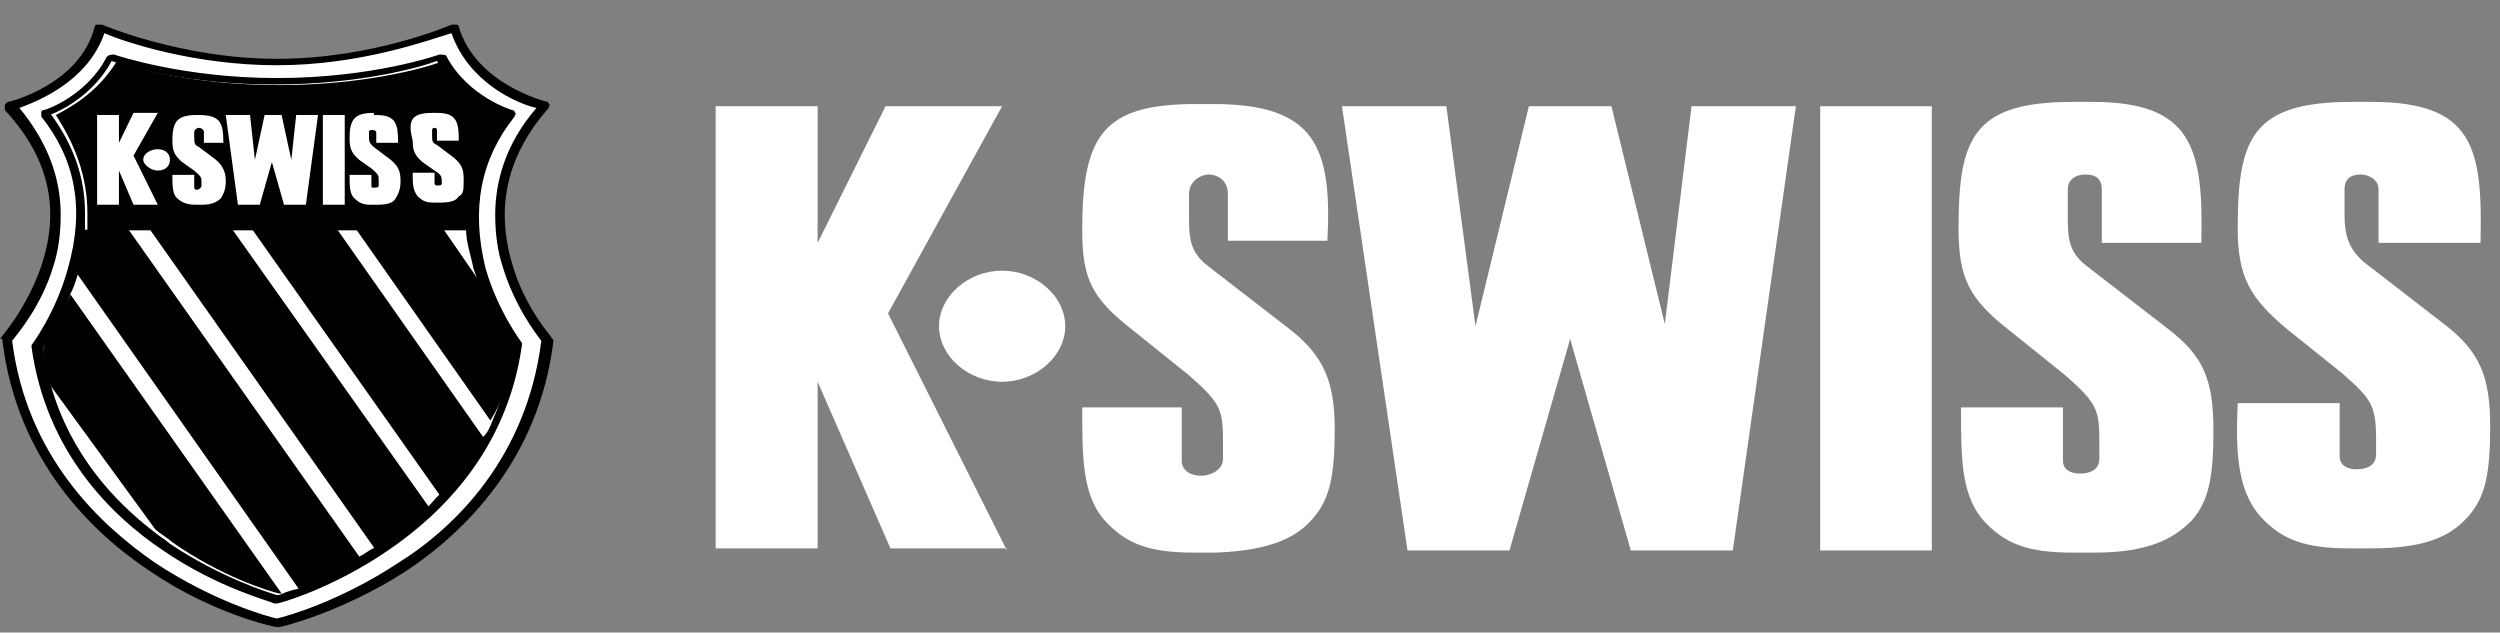
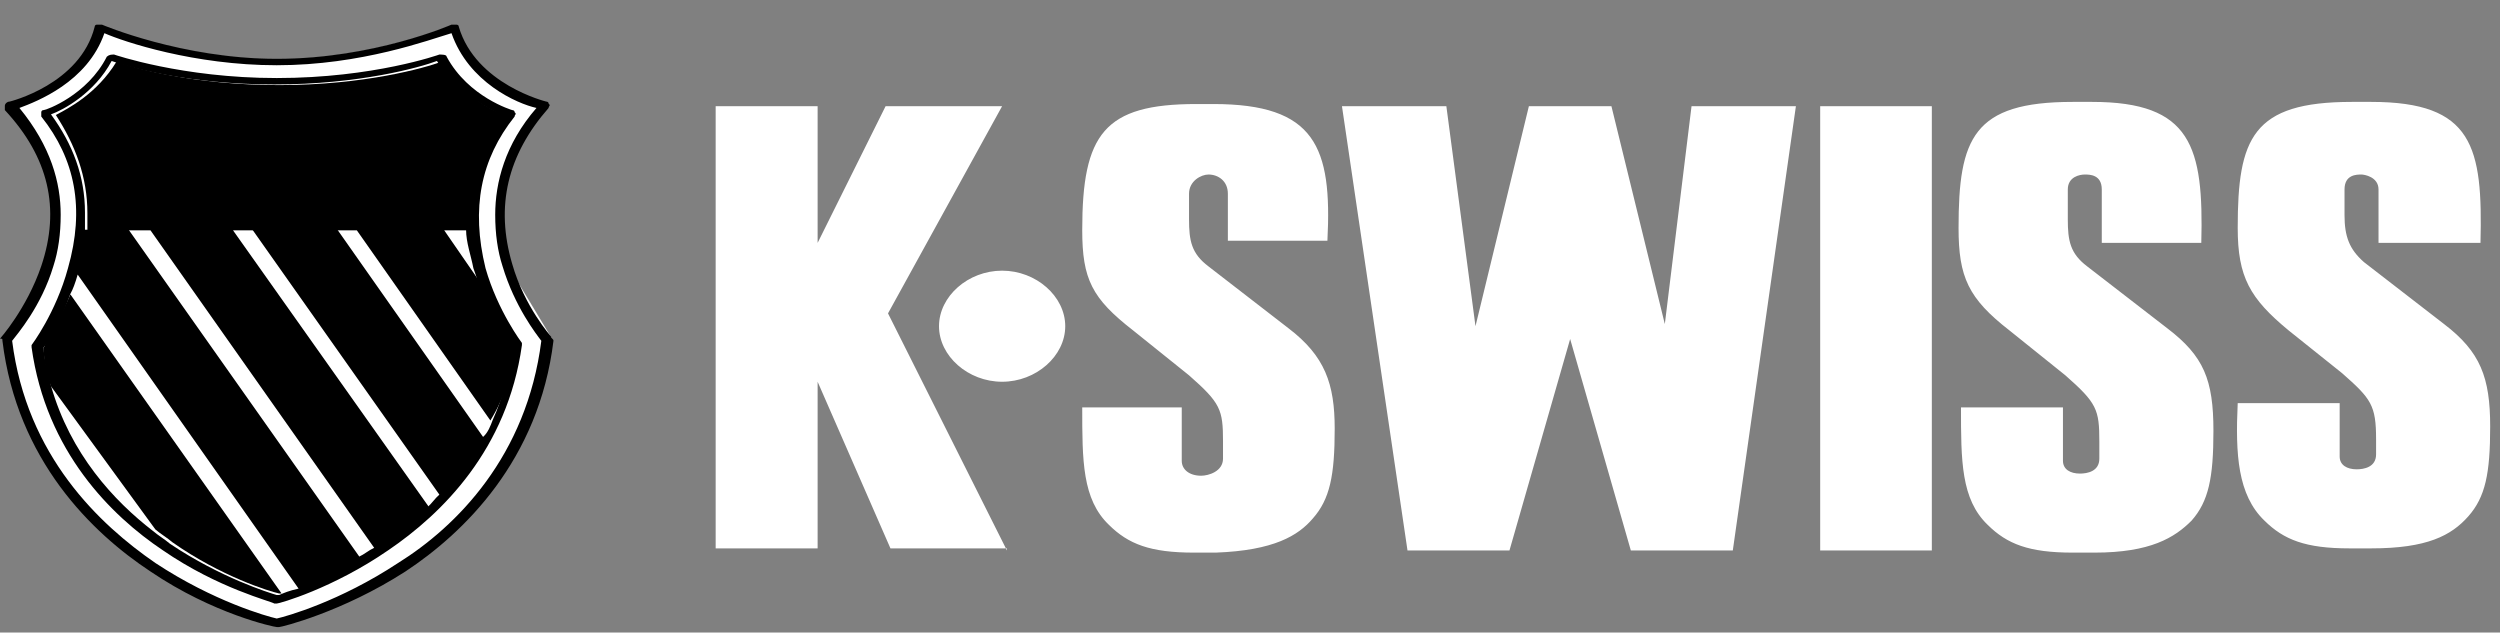
<svg xmlns="http://www.w3.org/2000/svg" width="83" height="21" viewBox="0 0 83 21" fill="none">
  <rect x="0" y="0" width="83" height="21" fill="#808080" stroke="none" />
  <path fill-rule="evenodd" clip-rule="evenodd" d="M46.729 18.276H50.114L52.129 11.255L54.144 18.276H57.529L59.624 3.525H56.159L55.272 10.759L53.499 3.525H50.759L48.986 10.83L48.019 3.525H44.553L46.729 18.276ZM43.586 17.213C44.15 16.574 44.312 15.794 44.312 14.234C44.312 12.745 43.989 11.822 42.78 10.9L40.121 8.844C39.556 8.418 39.476 7.993 39.476 7.284V6.432C39.476 6.007 39.879 5.794 40.121 5.794C40.443 5.794 40.765 6.007 40.765 6.432C40.765 6.432 40.765 7.142 40.765 7.993H44.07C44.231 4.872 43.667 3.454 40.282 3.454H39.718C36.655 3.454 35.93 4.447 35.93 7.638C35.93 9.269 36.252 9.908 37.622 10.972L39.476 12.461C40.524 13.383 40.604 13.596 40.604 14.659V15.227C40.604 15.652 40.121 15.794 39.879 15.794C39.476 15.794 39.234 15.581 39.234 15.298C39.234 15.298 39.234 14.376 39.234 13.525H35.93C35.93 15.298 35.93 16.574 36.816 17.425C37.461 18.064 38.186 18.347 39.637 18.347H40.362C42.297 18.276 43.103 17.78 43.586 17.213ZM33.27 12.674C34.399 12.674 35.366 11.822 35.366 10.83C35.366 9.837 34.399 8.986 33.27 8.986C32.142 8.986 31.175 9.837 31.175 10.83C31.175 11.822 32.142 12.674 33.27 12.674ZM33.431 18.276L29.482 10.404L33.27 3.525H29.402L27.145 8.064V3.525H23.76V18.206H27.145V12.674L29.563 18.206H33.431V18.276ZM60.43 18.276H64.137V3.525H60.43V18.276ZM68.812 3.383C65.507 3.383 65.024 4.588 65.024 7.567C65.024 9.198 65.346 9.908 66.716 10.972L68.57 12.461C69.618 13.383 69.698 13.596 69.698 14.659V15.227C69.698 15.652 69.295 15.723 69.054 15.723C68.731 15.723 68.49 15.581 68.49 15.298C68.49 15.298 68.49 14.305 68.49 13.525H65.105C65.105 15.298 65.105 16.574 65.991 17.425C66.636 18.064 67.361 18.347 68.812 18.347H69.537C71.391 18.347 72.197 17.851 72.761 17.284C73.325 16.645 73.486 15.865 73.486 14.305C73.486 12.603 73.164 11.822 71.955 10.9L69.295 8.844C68.731 8.418 68.651 7.993 68.651 7.284V6.291C68.651 5.865 69.054 5.794 69.215 5.794C69.376 5.794 69.779 5.794 69.779 6.291C69.779 6.291 69.779 7.213 69.779 8.064H72.761H73.083C73.164 4.872 72.761 3.383 69.457 3.383H68.812ZM78.08 3.383H78.725C82.11 3.383 82.432 4.872 82.352 8.064H82.029H78.967C78.967 7.213 78.967 6.291 78.967 6.291C78.967 5.865 78.483 5.794 78.402 5.794C78.241 5.794 77.838 5.794 77.838 6.291V7.142C77.838 7.851 77.999 8.276 78.483 8.702L81.143 10.759C82.352 11.681 82.674 12.532 82.674 14.163C82.674 15.723 82.513 16.503 81.948 17.142C81.384 17.78 80.578 18.206 78.725 18.206H77.999C76.549 18.206 75.823 17.922 75.179 17.284C74.292 16.433 74.212 15.085 74.292 13.383H77.677C77.677 14.163 77.677 15.156 77.677 15.156C77.677 15.44 77.919 15.581 78.241 15.581C78.483 15.581 78.886 15.511 78.886 15.085V14.588C78.886 13.454 78.725 13.241 77.758 12.39L75.985 10.972C74.695 9.908 74.292 9.198 74.292 7.567C74.292 4.588 74.776 3.383 78.08 3.383Z" fill="white" />
-   <path fill-rule="evenodd" clip-rule="evenodd" d="M16.845 8.783C16.281 6.939 16.684 5.165 17.973 3.676C17.973 3.605 18.054 3.605 17.973 3.534C17.973 3.463 17.893 3.463 17.893 3.463C17.893 3.463 15.636 2.896 15.072 0.981C15.072 0.91 14.991 0.91 14.991 0.91C14.911 0.91 14.911 0.91 14.83 0.91C14.83 0.91 12.251 1.974 9.188 1.974C6.126 1.974 3.547 0.91 3.547 0.91C3.466 0.91 3.466 0.91 3.386 0.91L3.305 0.981C2.822 2.896 0.484 3.463 0.484 3.463C0.404 3.463 0.404 3.534 0.404 3.534C0.404 3.605 0.404 3.605 0.404 3.676C1.774 5.165 2.177 6.939 1.613 8.783C1.21 10.201 0.323 11.123 0.323 11.123C0.323 11.123 0.323 11.194 0.323 11.265C0.807 15.165 3.225 17.577 5.159 18.853C7.254 20.201 9.188 20.697 9.269 20.697H9.35C9.43 20.697 11.364 20.272 13.46 18.853C15.394 17.577 17.731 15.236 18.296 11.265C18.296 11.194 18.296 11.194 18.296 11.194C18.134 11.194 17.248 10.201 16.845 8.783Z" fill="white" />
+   <path fill-rule="evenodd" clip-rule="evenodd" d="M16.845 8.783C16.281 6.939 16.684 5.165 17.973 3.676C17.973 3.605 18.054 3.605 17.973 3.534C17.973 3.463 17.893 3.463 17.893 3.463C17.893 3.463 15.636 2.896 15.072 0.981C15.072 0.91 14.991 0.91 14.991 0.91C14.911 0.91 14.911 0.91 14.83 0.91C14.83 0.91 12.251 1.974 9.188 1.974C6.126 1.974 3.547 0.91 3.547 0.91C3.466 0.91 3.466 0.91 3.386 0.91L3.305 0.981C2.822 2.896 0.484 3.463 0.484 3.463C0.404 3.463 0.404 3.534 0.404 3.534C0.404 3.605 0.404 3.605 0.404 3.676C1.774 5.165 2.177 6.939 1.613 8.783C1.21 10.201 0.323 11.123 0.323 11.123C0.323 11.123 0.323 11.194 0.323 11.265C0.807 15.165 3.225 17.577 5.159 18.853C7.254 20.201 9.188 20.697 9.269 20.697H9.35C9.43 20.697 11.364 20.272 13.46 18.853C15.394 17.577 17.731 15.236 18.296 11.265C18.296 11.194 18.296 11.194 18.296 11.194Z" fill="white" />
  <path fill-rule="evenodd" clip-rule="evenodd" d="M17.086 11.477C16.925 11.265 16.522 10.627 16.119 9.634L14.749 7.648H15.636C15.636 7.435 15.636 7.293 15.636 7.08C15.636 5.875 16.038 4.811 16.764 3.818C16.361 3.676 15.313 3.18 14.668 2.045C14.104 2.258 12.089 2.825 9.269 2.825C6.448 2.825 4.433 2.258 3.869 2.045C3.224 3.109 2.257 3.605 1.854 3.818C2.499 4.811 2.902 5.875 2.902 7.08C2.902 7.293 2.902 7.435 2.902 7.648H4.997L12.492 18.286C12.573 18.215 12.734 18.144 12.815 18.073C13.379 17.719 13.863 17.293 14.265 16.868L7.737 7.648H11.848L16.28 13.96C16.764 13.18 17.006 12.329 17.086 11.477ZM2.338 9.775L9.349 19.704H9.269C8.946 19.634 7.334 19.137 5.723 18.002C5.561 17.86 5.32 17.719 5.158 17.577L1.693 12.825C1.532 12.399 1.451 11.974 1.451 11.549C1.532 11.336 1.935 10.697 2.338 9.775Z" fill="black" />
  <path fill-rule="evenodd" clip-rule="evenodd" d="M13.217 18.691C11.283 19.967 9.51 20.464 9.188 20.535C8.865 20.464 7.092 19.967 5.158 18.691C3.304 17.414 0.887 15.145 0.403 11.315C0.564 11.102 1.37 10.18 1.773 8.833C1.934 8.336 2.015 7.769 2.015 7.13C2.015 6.067 1.692 4.861 0.645 3.584C1.209 3.372 2.901 2.733 3.466 1.102C4.11 1.386 6.447 2.166 9.188 2.166C12.008 2.166 14.265 1.315 14.99 1.102C15.555 2.733 17.166 3.442 17.811 3.584C16.763 4.79 16.441 6.067 16.441 7.13C16.441 7.769 16.522 8.336 16.683 8.833C17.086 10.18 17.811 11.102 17.972 11.315C17.489 15.145 15.152 17.485 13.217 18.691ZM18.295 11.173C18.295 11.173 17.408 10.18 17.005 8.762C16.441 6.847 16.844 5.145 18.214 3.584C18.214 3.513 18.295 3.513 18.214 3.442C18.214 3.372 18.134 3.372 18.134 3.372C18.134 3.372 15.796 2.804 15.232 0.889C15.232 0.818 15.152 0.818 15.152 0.818C15.071 0.818 15.071 0.818 14.99 0.818C14.99 0.818 12.411 1.953 9.188 1.953C6.044 1.953 3.385 0.818 3.385 0.818C3.304 0.818 3.304 0.818 3.224 0.818C3.143 0.818 3.143 0.889 3.143 0.889C2.66 2.804 0.322 3.372 0.322 3.372C0.242 3.372 0.161 3.442 0.161 3.513C0.161 3.584 0.161 3.584 0.161 3.655C1.612 5.216 2.015 6.918 1.37 8.833C0.887 10.251 0 11.244 0 11.244C0.081 11.244 0.081 11.244 0.081 11.315C0.564 15.286 3.063 17.698 4.997 18.974C7.092 20.393 9.107 20.818 9.188 20.818H9.268C9.349 20.818 11.364 20.322 13.459 18.974C15.393 17.698 17.892 15.286 18.375 11.315C18.375 11.244 18.295 11.244 18.295 11.173ZM16.36 13.939C16.28 14.152 16.199 14.364 16.038 14.506L11.203 7.627H8.382L14.587 16.421C14.426 16.563 14.346 16.705 14.184 16.847C13.701 17.343 13.217 17.698 12.734 17.982C12.653 18.052 12.492 18.123 12.411 18.194C12.25 18.265 12.089 18.407 11.928 18.478L4.271 7.627H2.821C2.821 7.414 2.821 7.272 2.821 7.059C2.821 5.854 2.418 4.79 1.692 3.797C2.095 3.655 3.143 3.088 3.707 2.024C4.271 2.237 6.286 2.804 9.107 2.804C11.928 2.804 13.943 2.237 14.507 2.024C15.152 3.088 16.199 3.584 16.602 3.797C15.877 4.719 15.474 5.854 15.474 7.059C15.474 7.272 15.474 7.414 15.474 7.627C15.474 8.052 15.635 8.478 15.716 8.903C15.796 9.116 15.877 9.4 15.957 9.613C16.36 10.606 16.763 11.315 16.925 11.457C16.925 12.379 16.683 13.23 16.36 13.939ZM9.268 19.755H9.188C8.946 19.684 7.334 19.187 5.642 18.052C5.48 17.911 5.239 17.769 5.077 17.627C3.788 16.634 2.337 15.074 1.692 12.804C1.612 12.379 1.451 11.953 1.451 11.528C1.612 11.386 2.015 10.677 2.337 9.755C2.418 9.613 2.498 9.4 2.579 9.116L9.913 19.542C9.591 19.613 9.429 19.684 9.268 19.755ZM17.086 3.868C17.086 3.797 17.166 3.797 17.086 3.726C17.086 3.655 17.005 3.655 17.005 3.655C17.005 3.655 15.555 3.23 14.829 1.882C14.829 1.811 14.668 1.811 14.587 1.811C14.587 1.811 12.411 2.591 9.188 2.591C6.044 2.591 3.788 1.811 3.788 1.811C3.707 1.811 3.627 1.811 3.546 1.882C2.901 3.159 1.531 3.655 1.451 3.655C1.37 3.655 1.37 3.726 1.37 3.726C1.37 3.797 1.37 3.797 1.37 3.868C2.498 5.286 2.821 6.918 2.257 8.903C1.854 10.393 1.048 11.457 1.048 11.457V11.528C1.531 15.003 3.707 17.13 5.4 18.265C7.253 19.542 9.026 19.967 9.107 20.038H9.188C9.268 20.038 11.041 19.542 12.895 18.265C14.668 17.059 16.844 14.932 17.328 11.457V11.386C17.328 11.386 16.522 10.322 16.119 8.903C15.635 6.918 15.957 5.286 17.086 3.868Z" fill="black" />
-   <path fill-rule="evenodd" clip-rule="evenodd" d="M7.899 6.798H8.624L9.027 5.379L9.43 6.798H10.155L10.558 3.819H9.833L9.672 5.308L9.349 3.819H8.785L8.463 5.308L8.301 3.819H7.496L7.899 6.798ZM7.334 6.585C7.415 6.443 7.496 6.301 7.496 6.018C7.496 5.734 7.415 5.521 7.173 5.308L6.609 4.883C6.448 4.812 6.448 4.741 6.448 4.528V4.386C6.448 4.315 6.528 4.245 6.609 4.245C6.69 4.245 6.77 4.315 6.77 4.386C6.77 4.386 6.77 4.528 6.77 4.741H7.415C7.415 4.103 7.334 3.819 6.609 3.819H6.528C5.884 3.819 5.723 4.032 5.723 4.67C5.723 5.025 5.803 5.166 6.045 5.379L6.448 5.663C6.69 5.876 6.69 5.876 6.69 6.088V6.159C6.69 6.23 6.609 6.301 6.528 6.301C6.448 6.301 6.448 6.23 6.448 6.159C6.448 6.159 6.448 5.947 6.448 5.805H5.723C5.723 6.159 5.723 6.443 5.884 6.585C6.045 6.727 6.206 6.798 6.528 6.798H6.69C7.012 6.798 7.173 6.727 7.334 6.585ZM5.239 5.663C5.481 5.663 5.642 5.521 5.642 5.308C5.642 5.096 5.481 4.954 5.239 4.954C4.997 4.954 4.755 5.096 4.755 5.308C4.755 5.45 4.997 5.663 5.239 5.663ZM5.239 6.798L4.433 5.166L5.239 3.748H4.433L3.949 4.741V3.819H3.224V6.798H3.949V5.663L4.433 6.798H5.239ZM10.719 6.798H11.445V3.819H10.719V6.798ZM12.412 3.748C11.767 3.748 11.606 3.961 11.606 4.599C11.606 4.954 11.686 5.096 11.928 5.308L12.331 5.592C12.573 5.805 12.573 5.805 12.573 6.018V6.159C12.573 6.23 12.492 6.23 12.412 6.23C12.331 6.23 12.331 6.23 12.331 6.159C12.331 6.159 12.331 5.947 12.331 5.805H11.606C11.606 6.159 11.606 6.443 11.767 6.585C11.928 6.727 12.009 6.798 12.331 6.798H12.492C12.895 6.798 13.056 6.727 13.137 6.585C13.218 6.443 13.298 6.301 13.298 6.018C13.298 5.663 13.218 5.521 12.976 5.308L12.412 4.883C12.331 4.812 12.251 4.741 12.251 4.599V4.386C12.251 4.315 12.331 4.315 12.331 4.315C12.331 4.315 12.492 4.315 12.492 4.386C12.492 4.386 12.492 4.599 12.492 4.741H13.137H13.218C13.218 4.103 13.137 3.819 12.492 3.819H12.412V3.748ZM14.346 3.748H14.507C15.152 3.748 15.232 4.032 15.232 4.67H15.152H14.507C14.507 4.528 14.507 4.315 14.507 4.315C14.507 4.245 14.427 4.245 14.427 4.245C14.427 4.245 14.346 4.245 14.346 4.315V4.528C14.346 4.67 14.346 4.741 14.507 4.812L15.071 5.237C15.313 5.45 15.394 5.592 15.394 5.947C15.394 6.301 15.394 6.443 15.232 6.514C15.152 6.656 14.991 6.727 14.588 6.727H14.427C14.104 6.727 14.024 6.656 13.862 6.514C13.701 6.301 13.701 6.088 13.701 5.734H14.427C14.427 5.876 14.427 6.088 14.427 6.088C14.427 6.159 14.507 6.159 14.507 6.159C14.588 6.159 14.668 6.159 14.668 6.088C14.668 5.876 14.668 5.805 14.427 5.663L14.024 5.379C13.782 5.166 13.701 5.025 13.701 4.67C13.54 4.032 13.621 3.748 14.346 3.748Z" fill="white" />
</svg>